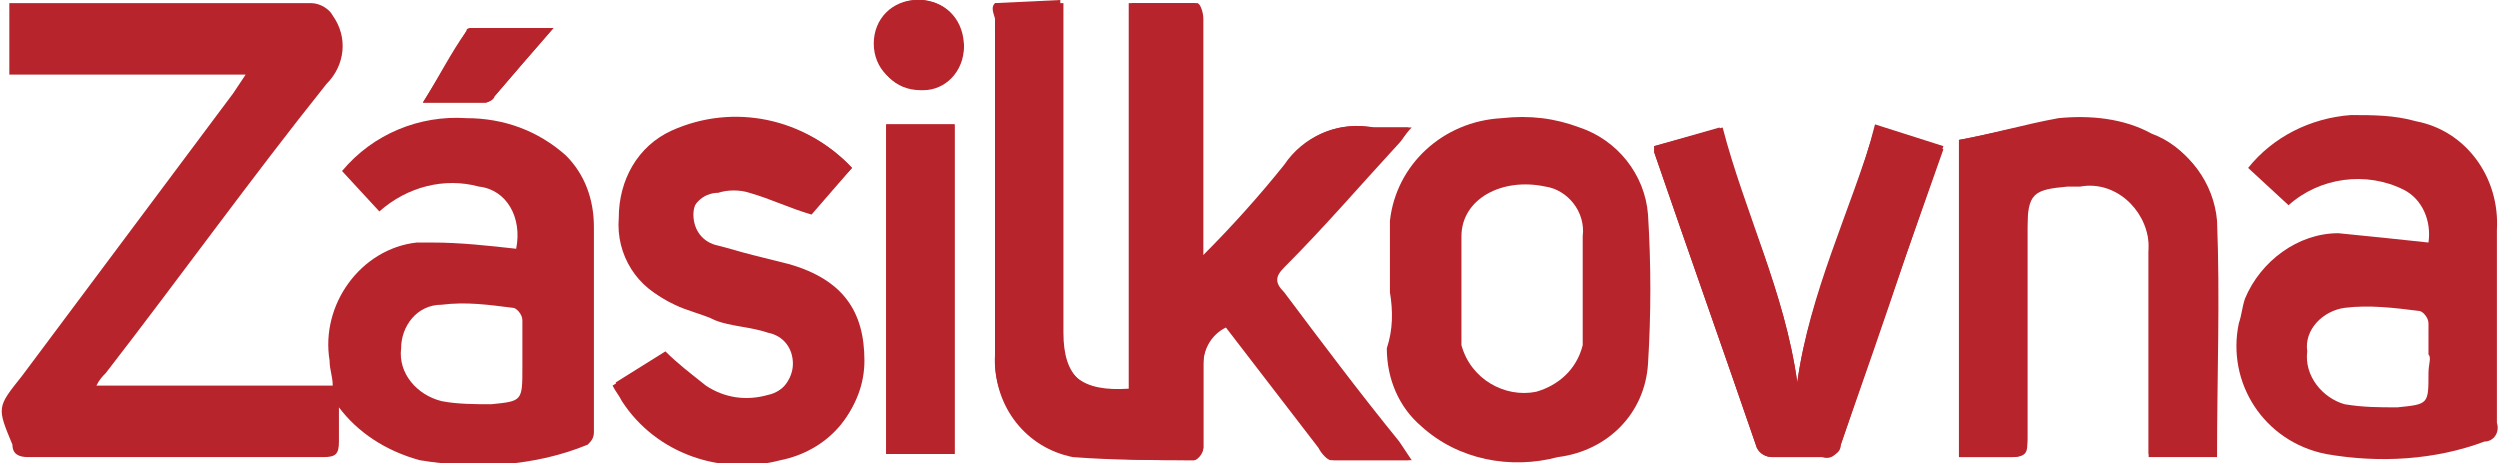
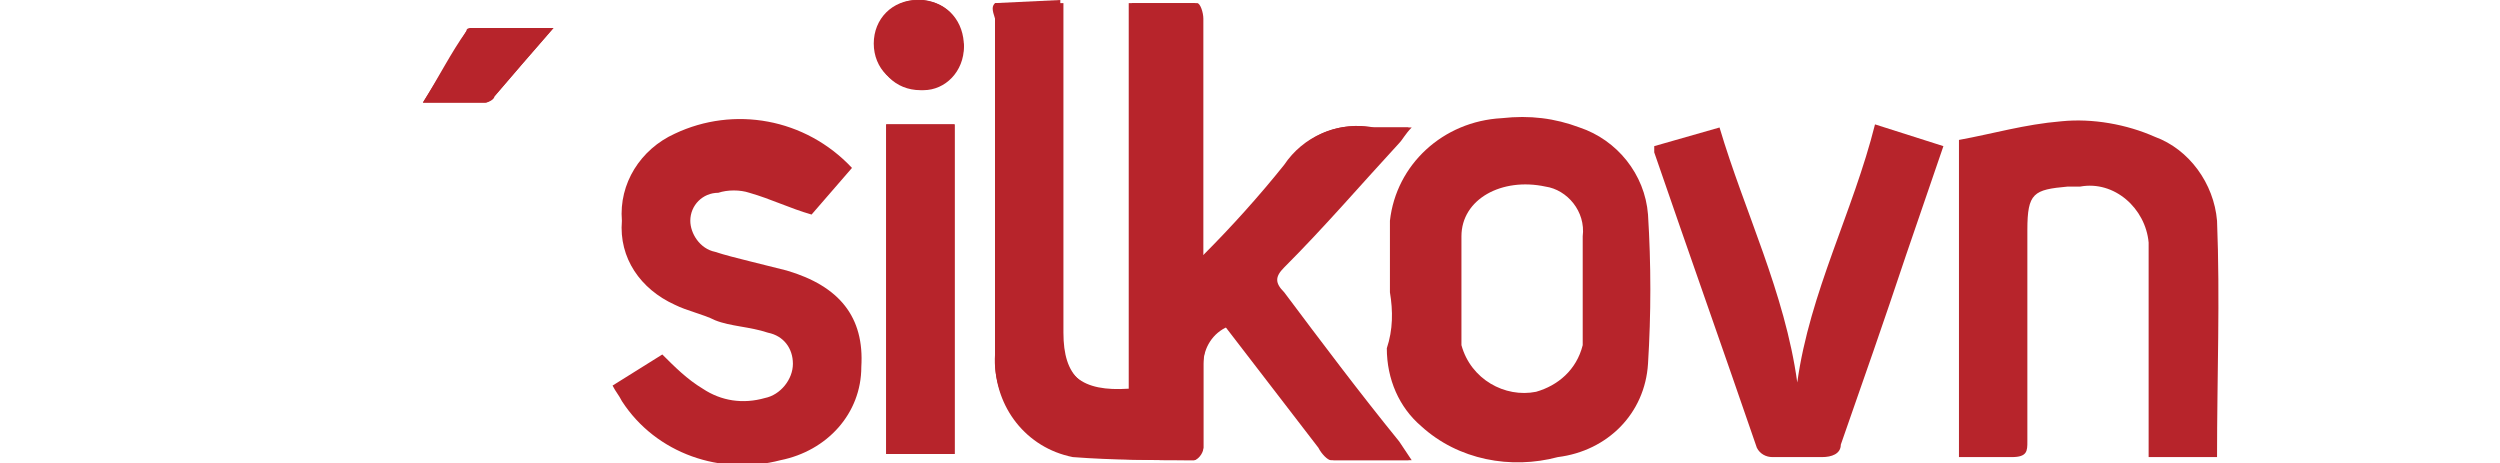
<svg xmlns="http://www.w3.org/2000/svg" version="1.1" id="Ebene_1" x="0px" y="0px" viewBox="0 0 80.4 14.9" style="enable-background:new 0 0 80.4 14.9;" xml:space="preserve">
  <style type="text/css">
	.st0{fill:#B7242B;}
</style>
  <title>zasilkovna_color</title>
  <path class="st0" d="M32,0.1c0,0.1,0,0.2,0,0.3c0,3.7,0,7.4,0,11c-0.1,1.5,1,2.9,2.5,3.2c1.3,0.2,2.6,0.2,3.9,0.2  c0.1,0,0.3-0.3,0.3-0.4c0-0.9,0-1.8,0-2.7c0-0.5,0.2-1,0.7-1.2c1,1.3,2,2.6,3,3.9c0.1,0.2,0.3,0.4,0.4,0.4c0.8,0,1.6,0,2.5,0  l-0.4-0.6c-1.2-1.6-2.4-3.2-3.7-4.8c-0.2-0.3-0.3-0.5,0-0.8c1.2-1.3,2.5-2.7,3.7-4c0.1-0.1,0.2-0.3,0.4-0.5c-0.4,0-0.8,0-1.2,0  c-1.1-0.2-2.2,0.3-2.8,1.2c-0.8,1-1.7,2-2.6,2.9h-0.1c0-0.2,0-0.4,0-0.7c0-2.3,0-4.6,0-6.9c0-0.2-0.1-0.5-0.2-0.5  c-0.7,0-1.3,0-2.1,0v12.4c-1.5,0.1-2.2-0.4-2.2-1.9c0-3.3,0-6.7,0-10V0L32,0.1z" />
  <path class="st0" d="M63,4.5v10.2c0.6,0,1.2,0,1.7,0s0.5-0.2,0.5-0.5c0-2.3,0-4.5,0-6.8c0-1.2,0.2-1.3,1.3-1.4h0.4  C68,5.8,69,6.7,69.1,7.8c0,0.1,0,0.3,0,0.4c0,2,0,3.9,0,5.9v0.6h2.2c0-2.6,0.1-5.1,0-7.6c-0.1-1.2-0.9-2.3-2-2.7  c-0.9-0.4-2-0.6-3-0.5C65.1,4,64.1,4.3,63,4.5z" />
  <path class="st0" d="M27.4,5.4c-1.5-1.6-3.8-2-5.7-1.1c-1.1,0.5-1.8,1.6-1.7,2.8c-0.1,1.2,0.6,2.2,1.7,2.7c0.4,0.2,0.9,0.3,1.3,0.5  c0.5,0.2,1.1,0.2,1.7,0.4c0.5,0.1,0.8,0.5,0.8,1c0,0.5-0.4,1-0.9,1.1c-0.7,0.2-1.4,0.1-2-0.3c-0.5-0.3-0.9-0.7-1.3-1.1l-1.6,1  c0.1,0.2,0.2,0.3,0.3,0.5c1.1,1.7,3.2,2.4,5.1,1.9c1.5-0.3,2.6-1.5,2.6-3c0.1-1.6-0.7-2.6-2.4-3.1c-0.4-0.1-0.8-0.2-1.2-0.3  c-0.4-0.1-0.8-0.2-1.1-0.3c-0.5-0.1-0.8-0.6-0.8-1c0-0.5,0.4-0.9,0.9-0.9c0.3-0.1,0.7-0.1,1,0c0.7,0.2,1.3,0.5,2,0.7L27.4,5.4z" />
  <path class="st0" d="M57.8,12.3c-0.4-2.9-1.7-5.5-2.5-8.2l-2.1,0.6c0,0,0,0.1,0,0.2c1.1,3.2,2.2,6.3,3.3,9.5  c0.1,0.2,0.3,0.3,0.5,0.3c0.5,0,1.1,0,1.6,0c0.3,0,0.6-0.1,0.6-0.4c0.7-2,1.4-4,2.1-6.1l1.2-3.5l-2.2-0.7  C59.6,6.8,58.2,9.4,57.8,12.3z" />
  <path class="st0" d="M28.5,4v10.6h2.2V4H28.5z" />
  <path class="st0" d="M31,1.5C31,0.7,30.5,0.1,29.7,0c-0.1,0-0.1,0-0.2,0c-0.8,0-1.4,0.6-1.4,1.4s0.6,1.4,1.4,1.4l0,0  C30.3,2.9,30.9,2.3,31,1.5C31,1.5,31,1.5,31,1.5z" />
  <path class="st0" d="M17.8,0.9h-2.6c-0.1,0-0.2,0-0.2,0.1c-0.5,0.7-0.9,1.5-1.4,2.3c0.8,0,1.4,0,2,0c0.1,0,0.3-0.1,0.3-0.2  C16.5,2.4,17.1,1.7,17.8,0.9z" />
-   <path class="st0" d="M10.9,13.1c0,0.4,0,0.7,0,1.1s-0.1,0.5-0.5,0.5c-3.2,0-6.4,0-9.5,0c-0.3,0-0.5-0.1-0.5-0.4  c-0.5-1.2-0.5-1.2,0.3-2.2L7.5,3l0.4-0.6H0.3V0.1h0.5c3.1,0,6.1,0,9.2,0c0.3,0,0.6,0.2,0.7,0.4c0.5,0.7,0.4,1.6-0.2,2.2  C8.1,5.7,5.8,8.9,3.4,12c-0.1,0.1-0.2,0.2-0.3,0.4h7.6c0-0.3-0.1-0.5-0.1-0.8c-0.3-1.8,1-3.6,2.8-3.8c0.2,0,0.4,0,0.5,0  c0.9,0,1.8,0.1,2.7,0.2C16.8,7,16.3,6.1,15.4,6c-1.1-0.3-2.3,0-3.2,0.8L11,5.5c1-1.2,2.5-1.8,4-1.7c1.2,0,2.3,0.4,3.2,1.2  c0.6,0.6,0.9,1.4,0.9,2.3c0,2.2,0,4.4,0,6.6c0,0.2-0.1,0.3-0.2,0.4c-1.7,0.7-3.6,0.8-5.4,0.5C12.4,14.5,11.5,13.9,10.9,13.1z   M16.8,11.4c0-0.4,0-0.7,0-1.1c0-0.2-0.2-0.4-0.3-0.4c-0.8-0.1-1.5-0.2-2.3-0.1c-0.8,0-1.3,0.7-1.3,1.4c0,0,0,0,0,0  c-0.1,0.8,0.5,1.5,1.3,1.7c0.5,0.1,1.1,0.1,1.6,0.1c1-0.1,1-0.1,1-1.2C16.8,11.6,16.8,11.5,16.8,11.4L16.8,11.4z" />
  <path class="st0" d="M32,0.1h2.2v0.6c0,3.3,0,6.7,0,10c0,1.4,0.6,2,2.2,1.9V0.1c0.7,0,1.4,0,2.1,0c0.1,0,0.2,0.3,0.2,0.5  c0,2.3,0,4.6,0,6.9c0,0.2,0,0.4,0,0.7h0.1c0.9-1,1.8-1.9,2.6-2.9c0.6-1,1.7-1.4,2.8-1.2c0.4,0,0.8,0,1.2,0c-0.2,0.2-0.3,0.4-0.4,0.5  c-1.2,1.3-2.4,2.7-3.7,4c-0.3,0.3-0.3,0.5,0,0.8c1.2,1.6,2.4,3.2,3.7,4.8l0.4,0.6c-0.9,0-1.7,0-2.5,0c-0.2,0-0.3-0.2-0.4-0.4  c-1-1.3-2-2.6-3-3.9c-0.5,0.2-0.8,0.7-0.8,1.2c0,0.9,0,1.8,0,2.7c0,0.2-0.2,0.4-0.3,0.4c-1.3,0-2.6,0-3.9-0.1  c-1.5-0.3-2.5-1.6-2.5-3.1c0-3.7,0-7.4,0-11C31.9,0.3,31.9,0.2,32,0.1z" />
-   <path class="st0" d="M78.1,7.8c0.1-0.7-0.2-1.4-0.8-1.7c-1.2-0.6-2.7-0.4-3.7,0.5l-1.3-1.2c0.8-1,2-1.6,3.3-1.7c0.7,0,1.4,0,2.1,0.2  c1.6,0.3,2.7,1.8,2.6,3.5c0,2.1,0,4.1,0,6.2c0.1,0.3-0.1,0.6-0.4,0.6c0,0,0,0,0,0c-1.6,0.6-3.4,0.7-5.1,0.4c-2-0.4-3.2-2.3-2.8-4.2  c0.1-0.3,0.1-0.5,0.2-0.8c0.5-1.2,1.7-2.1,3-2.1C76.2,7.6,77.2,7.7,78.1,7.8z M78.1,11.4c0-0.3,0-0.7,0-1c0-0.2-0.2-0.4-0.3-0.4  c-0.8-0.1-1.6-0.2-2.4-0.1c-0.7,0.1-1.3,0.7-1.2,1.4c0,0,0,0,0,0c-0.1,0.8,0.5,1.5,1.2,1.7c0.6,0.1,1.1,0.1,1.7,0.1  c1-0.1,1-0.1,1-1.1C78.1,11.7,78.2,11.5,78.1,11.4L78.1,11.4z" />
  <path class="st0" d="M44.7,9.4c0-0.8,0-1.5,0-2.3c0.2-1.8,1.7-3.2,3.6-3.3c0.9-0.1,1.7,0,2.5,0.3c1.2,0.4,2.1,1.5,2.2,2.8  c0.1,1.6,0.1,3.2,0,4.8c-0.1,1.6-1.3,2.8-2.9,3c-1.5,0.4-3.2,0.1-4.4-1c-0.7-0.6-1.1-1.5-1.1-2.5C44.8,10.6,44.8,10,44.7,9.4  L44.7,9.4z M50.9,9.4V7.7c0,0,0,0,0-0.1c0.1-0.8-0.5-1.5-1.2-1.6C48.3,5.7,47,6.4,47,7.6s0,2.3,0,3.5c0.3,1.1,1.4,1.7,2.4,1.5  c0.7-0.2,1.3-0.7,1.5-1.5C50.9,10.5,50.9,9.9,50.9,9.4L50.9,9.4z" />
-   <path class="st0" d="M63,4.5c1.1-0.2,2.1-0.5,3.2-0.7c1-0.1,2.1,0,3,0.5c1.1,0.4,1.9,1.5,2,2.7c0.1,2.5,0,5.1,0,7.6h-2.1V14  c0-2,0-3.9,0-5.9C69.2,7,68.4,6,67.3,5.9c-0.1,0-0.3,0-0.4,0h-0.4c-1.2,0-1.3,0.2-1.3,1.4c0,2.3,0,4.5,0,6.8c0,0.4-0.1,0.6-0.5,0.6  s-1.1,0-1.7,0L63,4.5z" />
-   <path class="st0" d="M27.4,5.4l-1.2,1.3c-0.7-0.3-1.3-0.6-2-0.7c-0.3-0.1-0.7-0.1-1,0c-0.5,0-0.9,0.4-0.9,0.9c0,0.5,0.3,0.9,0.8,1  c0.4,0.1,0.7,0.2,1.1,0.3c0.4,0.1,0.8,0.2,1.2,0.3c1.7,0.5,2.4,1.5,2.4,3.1c0,1.5-1.1,2.8-2.6,3.1c-1.9,0.5-4-0.3-5.1-1.9  c-0.1-0.2-0.2-0.3-0.3-0.5l1.6-1c0.4,0.4,0.8,0.7,1.3,1.1c0.6,0.4,1.3,0.5,2,0.3c0.5-0.1,0.9-0.6,0.9-1.1c0-0.5-0.3-0.9-0.8-1  c-0.5-0.2-1.1-0.3-1.7-0.4C22.5,10,22,9.9,21.6,9.7c-1.1-0.4-1.8-1.5-1.7-2.7c0-1.2,0.6-2.3,1.7-2.8C23.6,3.3,25.9,3.8,27.4,5.4z" />
-   <path class="st0" d="M57.8,12.3c0.4-2.9,1.7-5.5,2.5-8.2l2.2,0.7l-1.2,3.4c-0.7,2-1.4,4-2.1,6.1c-0.1,0.3-0.3,0.5-0.6,0.4  c-0.5,0-1.1,0-1.6,0c-0.2,0-0.4-0.1-0.5-0.3c-1.1-3.2-2.2-6.3-3.3-9.5c0,0,0-0.1,0-0.2l2.2-0.6C56.1,6.8,57.4,9.4,57.8,12.3z" />
  <path class="st0" d="M28.5,4h2.2v10.6h-2.2V4z" />
  <path class="st0" d="M31,1.5c0,0.8-0.6,1.4-1.3,1.4c0,0-0.1,0-0.1,0c-0.8,0-1.4-0.6-1.4-1.4S28.7,0,29.5,0c0.8,0,1.4,0.5,1.4,1.3  C31,1.4,31,1.4,31,1.5z" />
  <path class="st0" d="M17.8,0.9c-0.7,0.8-1.3,1.5-1.9,2.2c-0.1,0.1-0.2,0.2-0.3,0.2c-0.6,0-1.3,0-2,0c0.5-0.8,1-1.6,1.4-2.3  c0.1-0.1,0.1-0.1,0.2-0.1H17.8z" />
</svg>